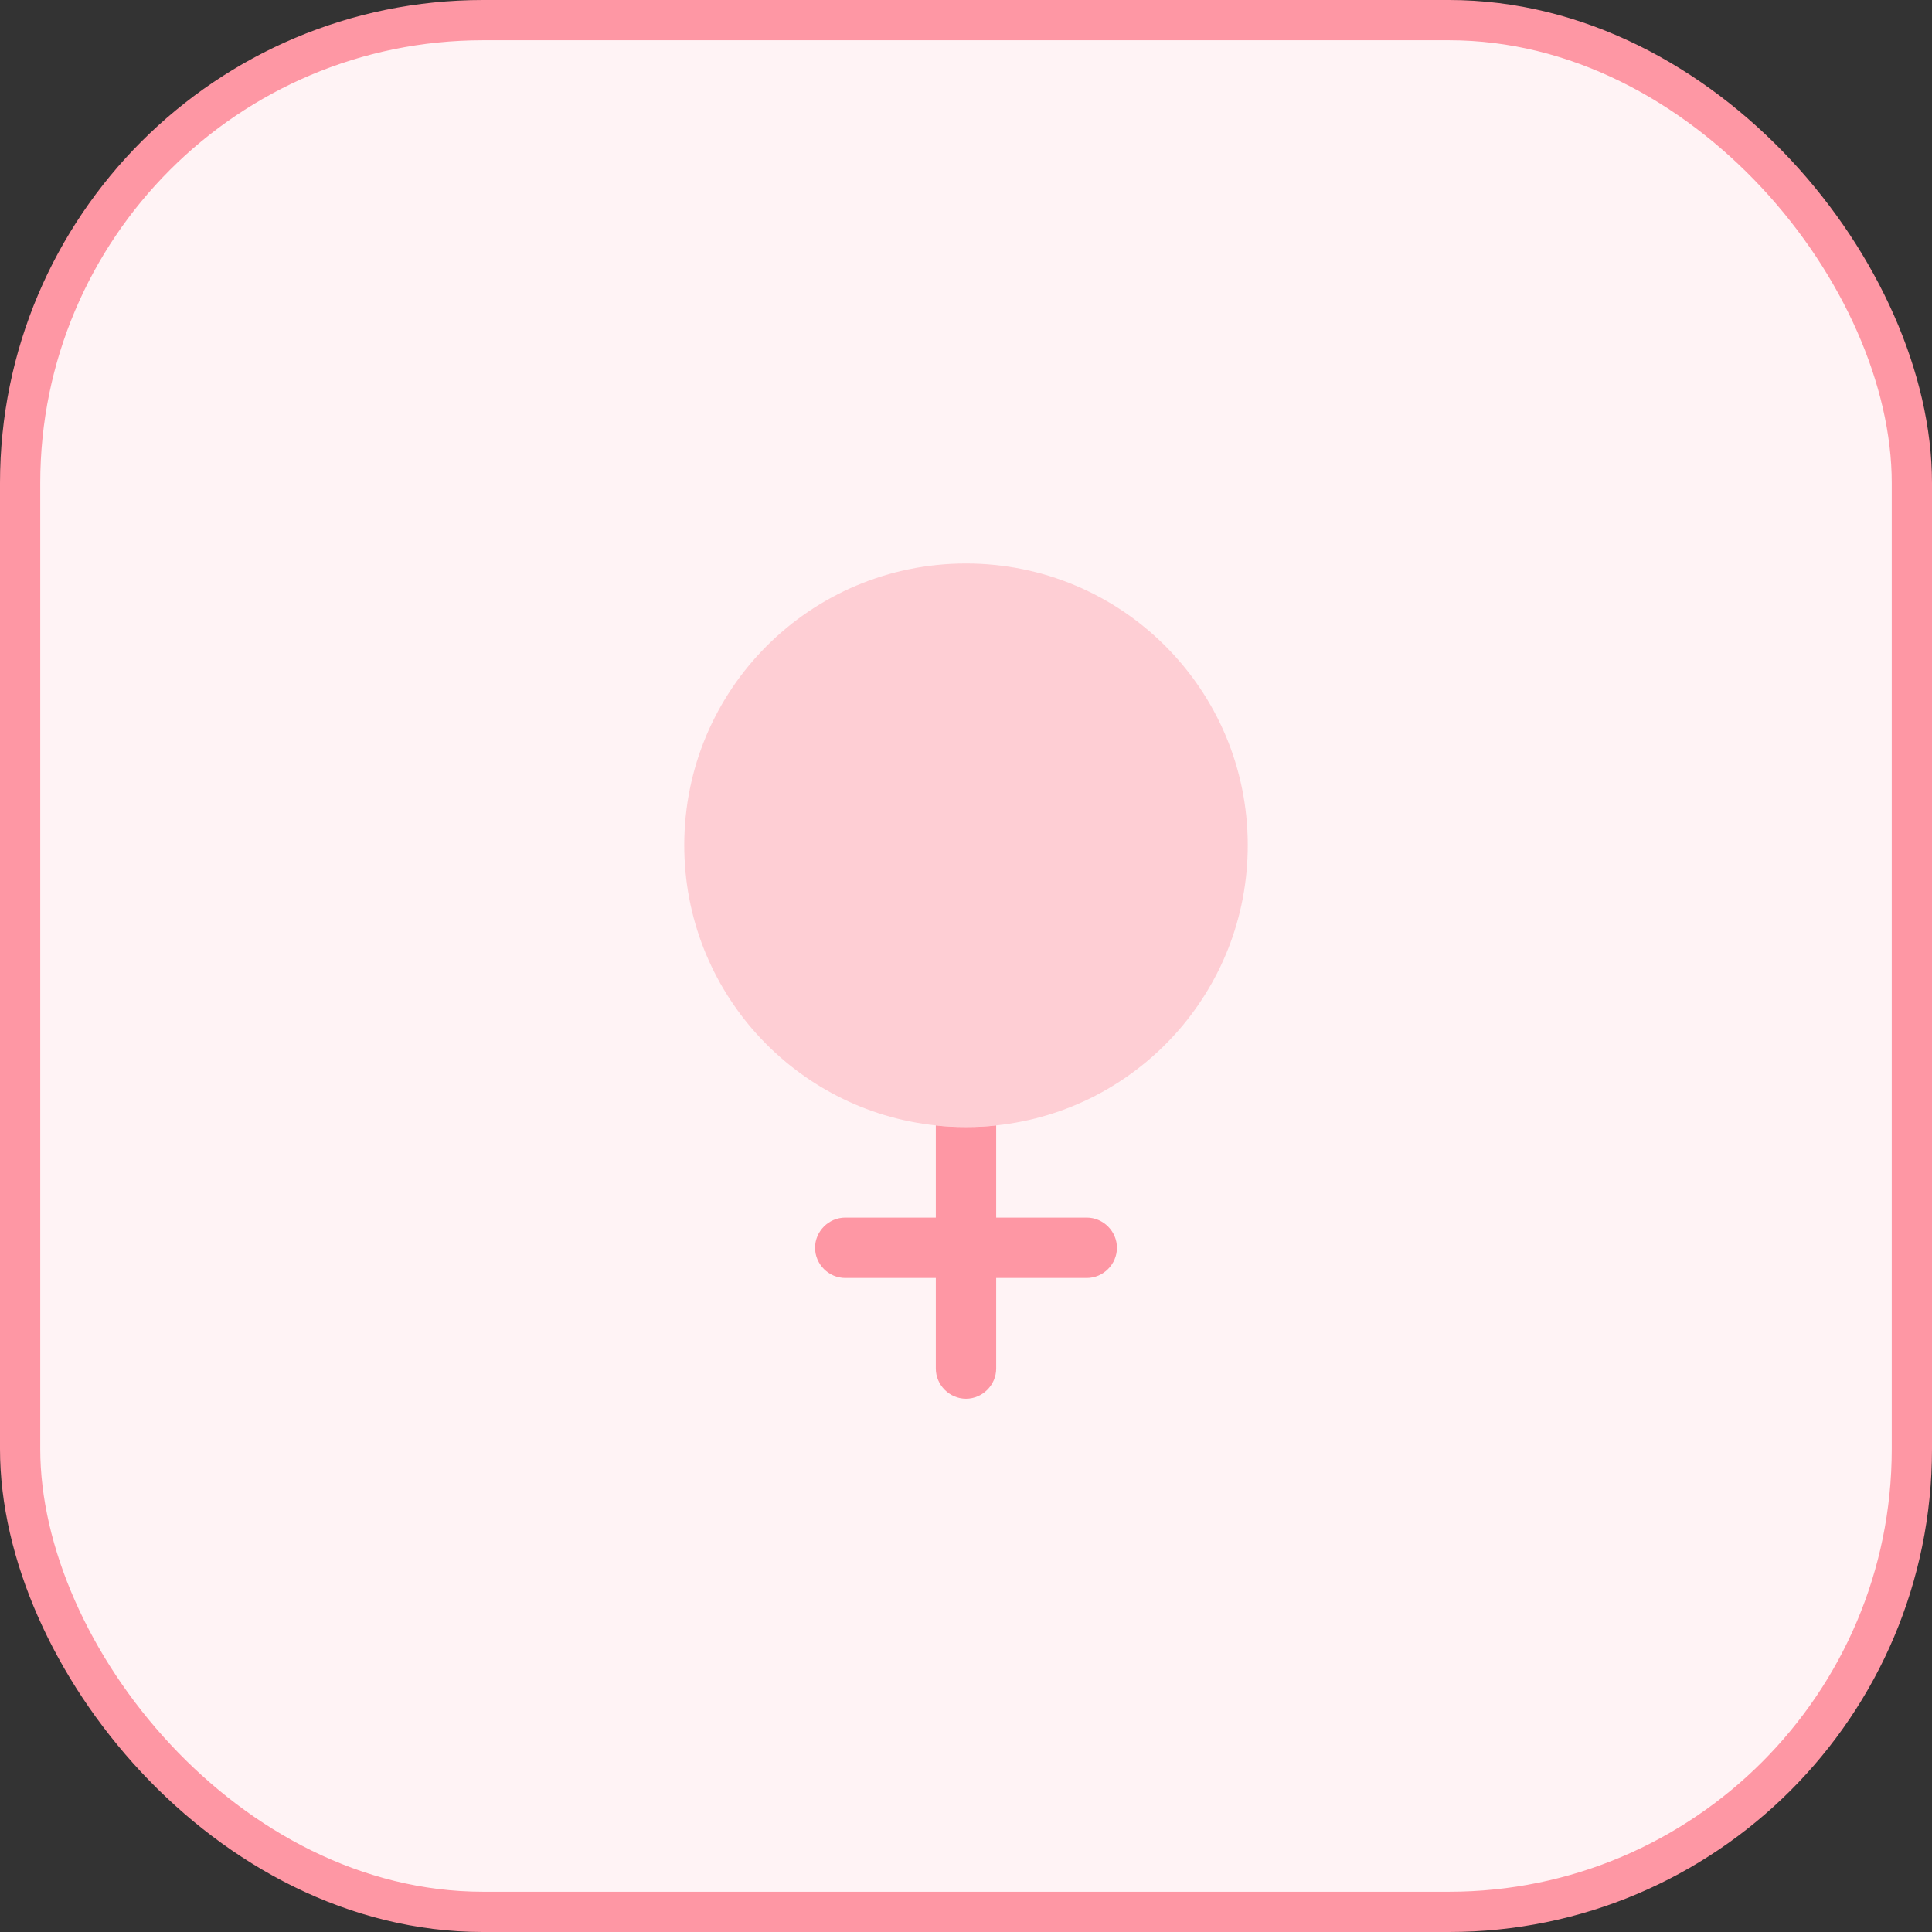
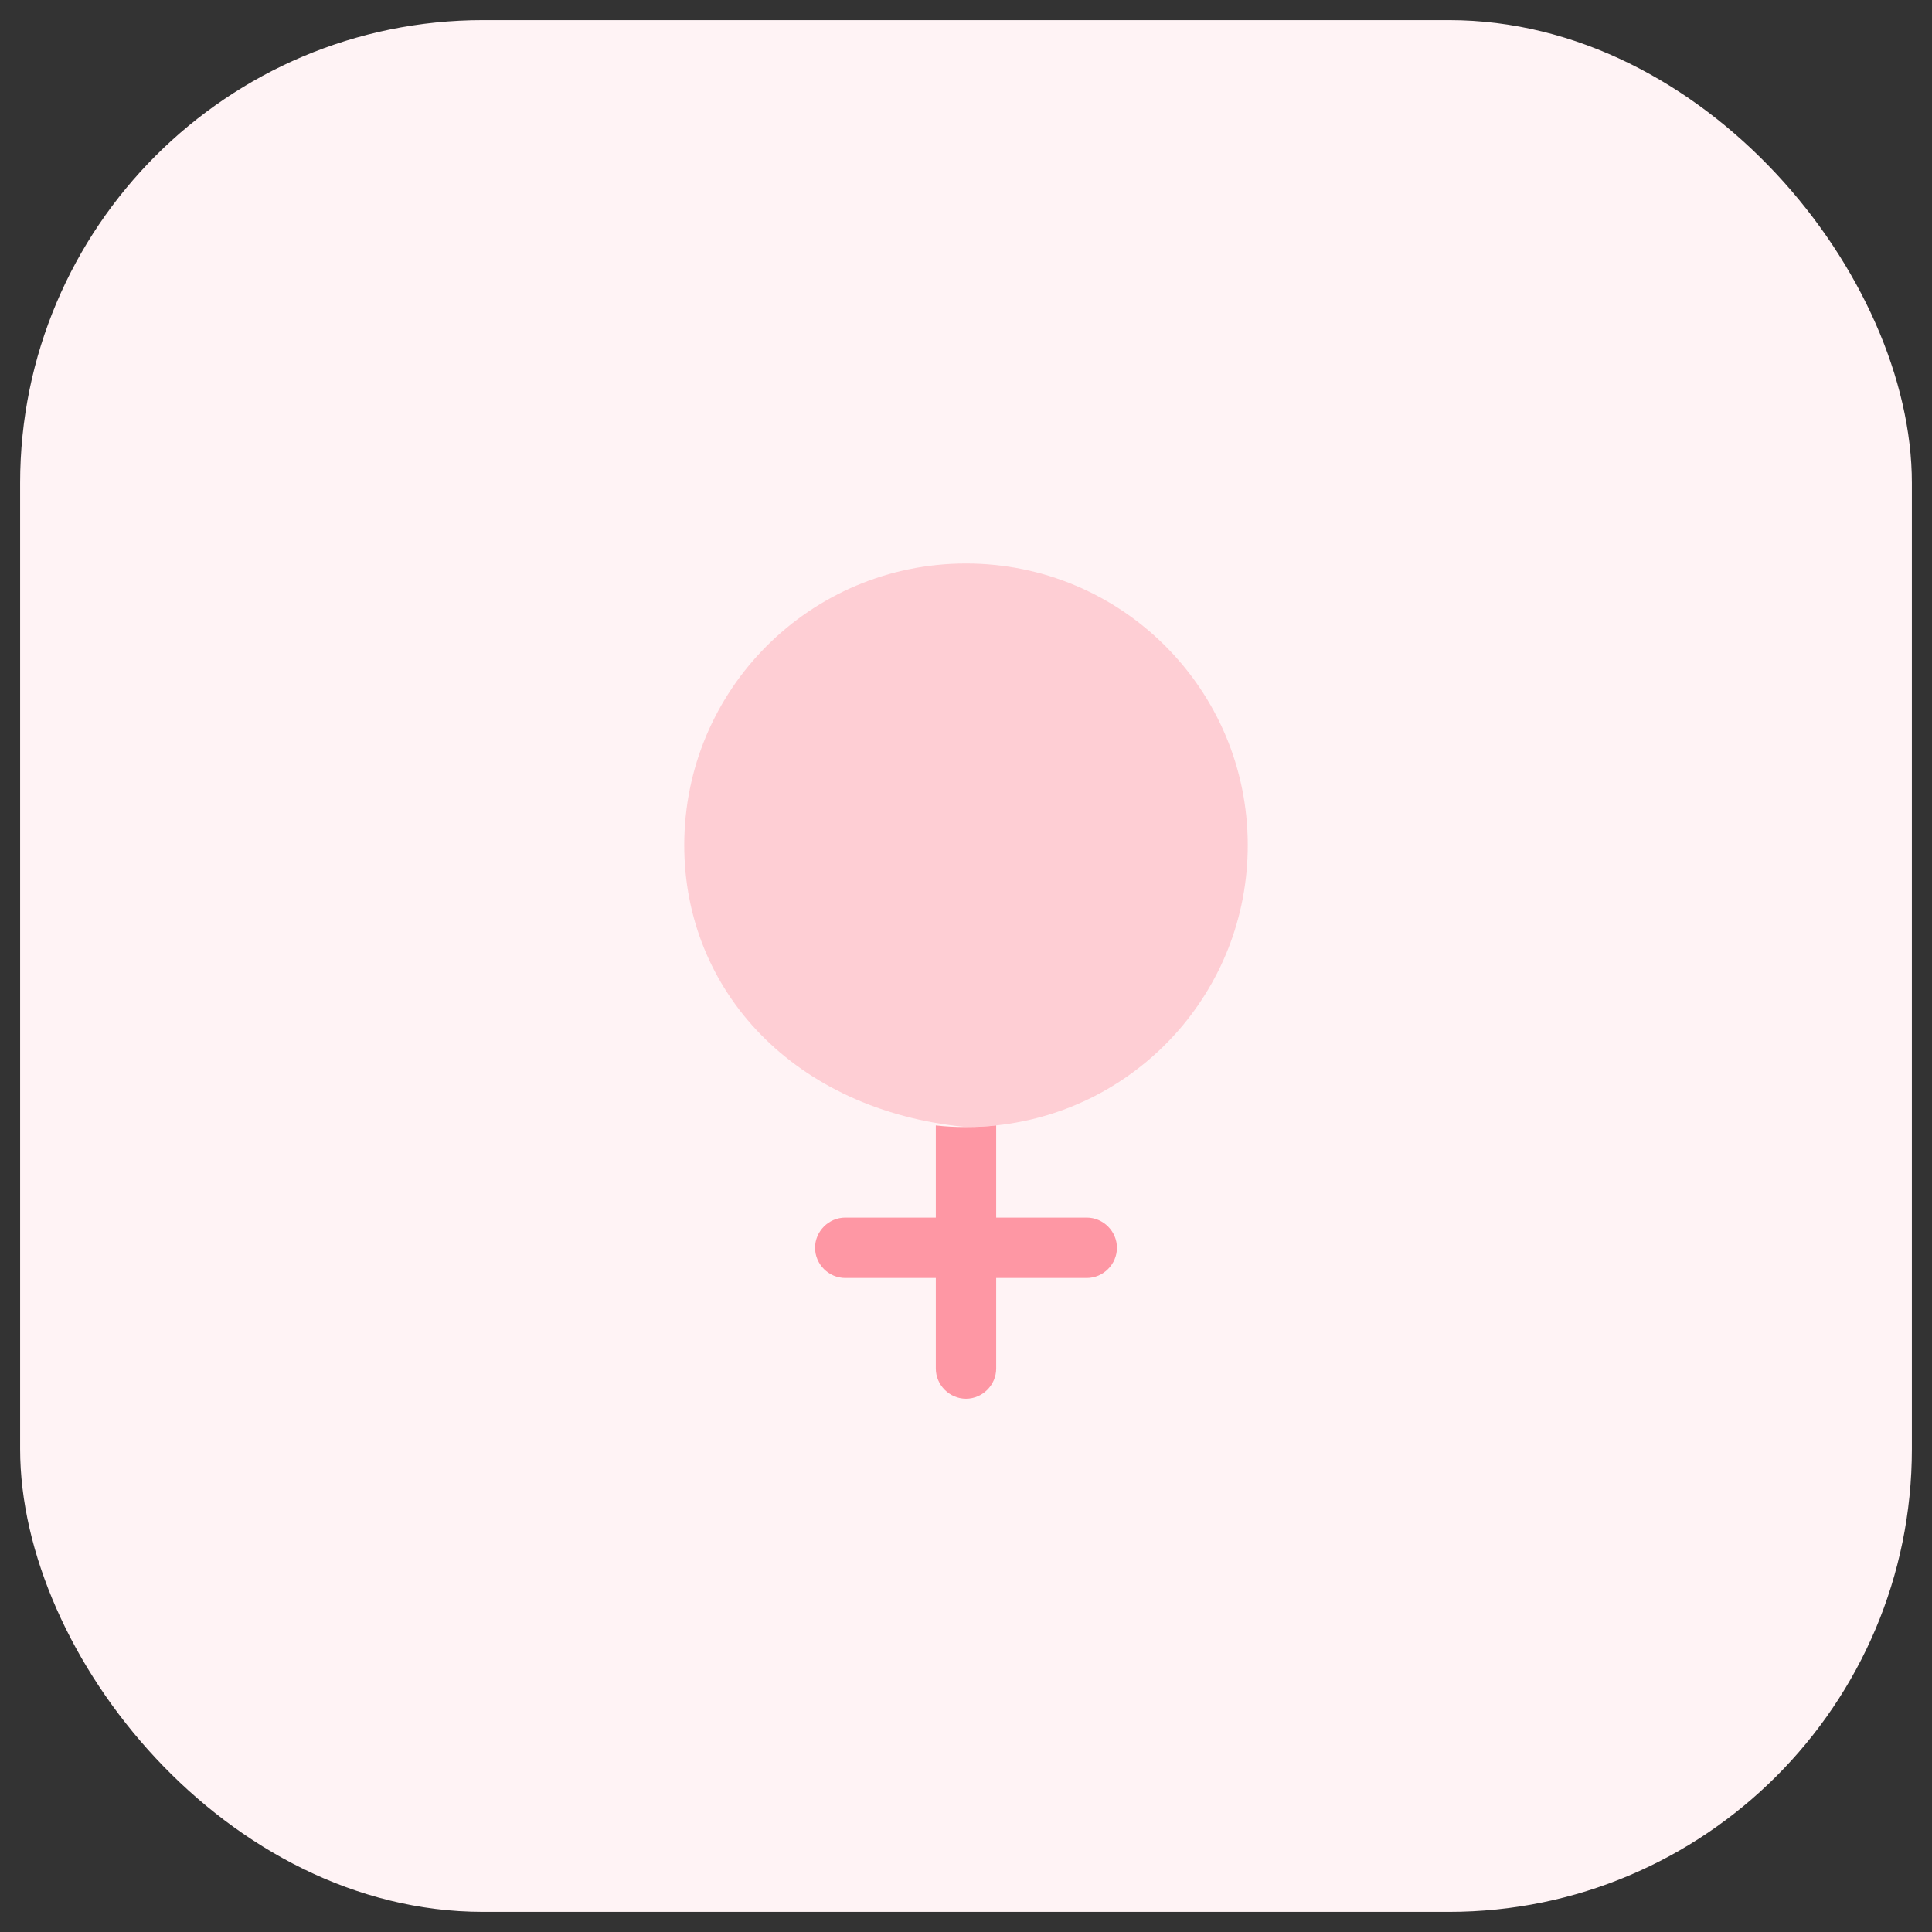
<svg xmlns="http://www.w3.org/2000/svg" width="48" height="48" viewBox="0 0 48 48" fill="none">
  <rect x="0" y="0" width="48" height="48" fill="#333333" stroke="none" />
  <rect x="0.5" y="0.5" width="47" height="47" rx="11.5" fill="#FFF3F5" />
-   <rect x="0.5" y="0.5" width="47" height="47" rx="11.5" stroke="#FE97A4" />
-   <path opacity="0.4" d="M31 21C31 24.62 28.26 27.59 24.75 27.96C24.5 27.99 24.25 28 24 28C23.75 28 23.5 27.99 23.25 27.96C19.74 27.59 17 24.62 17 21C17 17.13 20.13 14 24 14C27.87 14 31 17.13 31 21Z" fill="#FE97A4" />
+   <path opacity="0.4" d="M31 21C31 24.62 28.26 27.59 24.75 27.96C24.5 27.99 24.25 28 24 28C19.74 27.59 17 24.62 17 21C17 17.13 20.13 14 24 14C27.87 14 31 17.13 31 21Z" fill="#FE97A4" />
  <path d="M27.75 31.001C27.75 31.411 27.41 31.751 27 31.751H24.75V34.001C24.75 34.411 24.41 34.751 24 34.751C23.59 34.751 23.25 34.411 23.25 34.001V31.751H21C20.59 31.751 20.25 31.411 20.25 31.001C20.25 30.591 20.59 30.251 21 30.251H23.25V27.961C23.5 27.991 23.75 28.001 24 28.001C24.25 28.001 24.5 27.991 24.75 27.961V30.251H27C27.41 30.251 27.75 30.591 27.75 31.001Z" fill="#FE97A4" />
</svg>